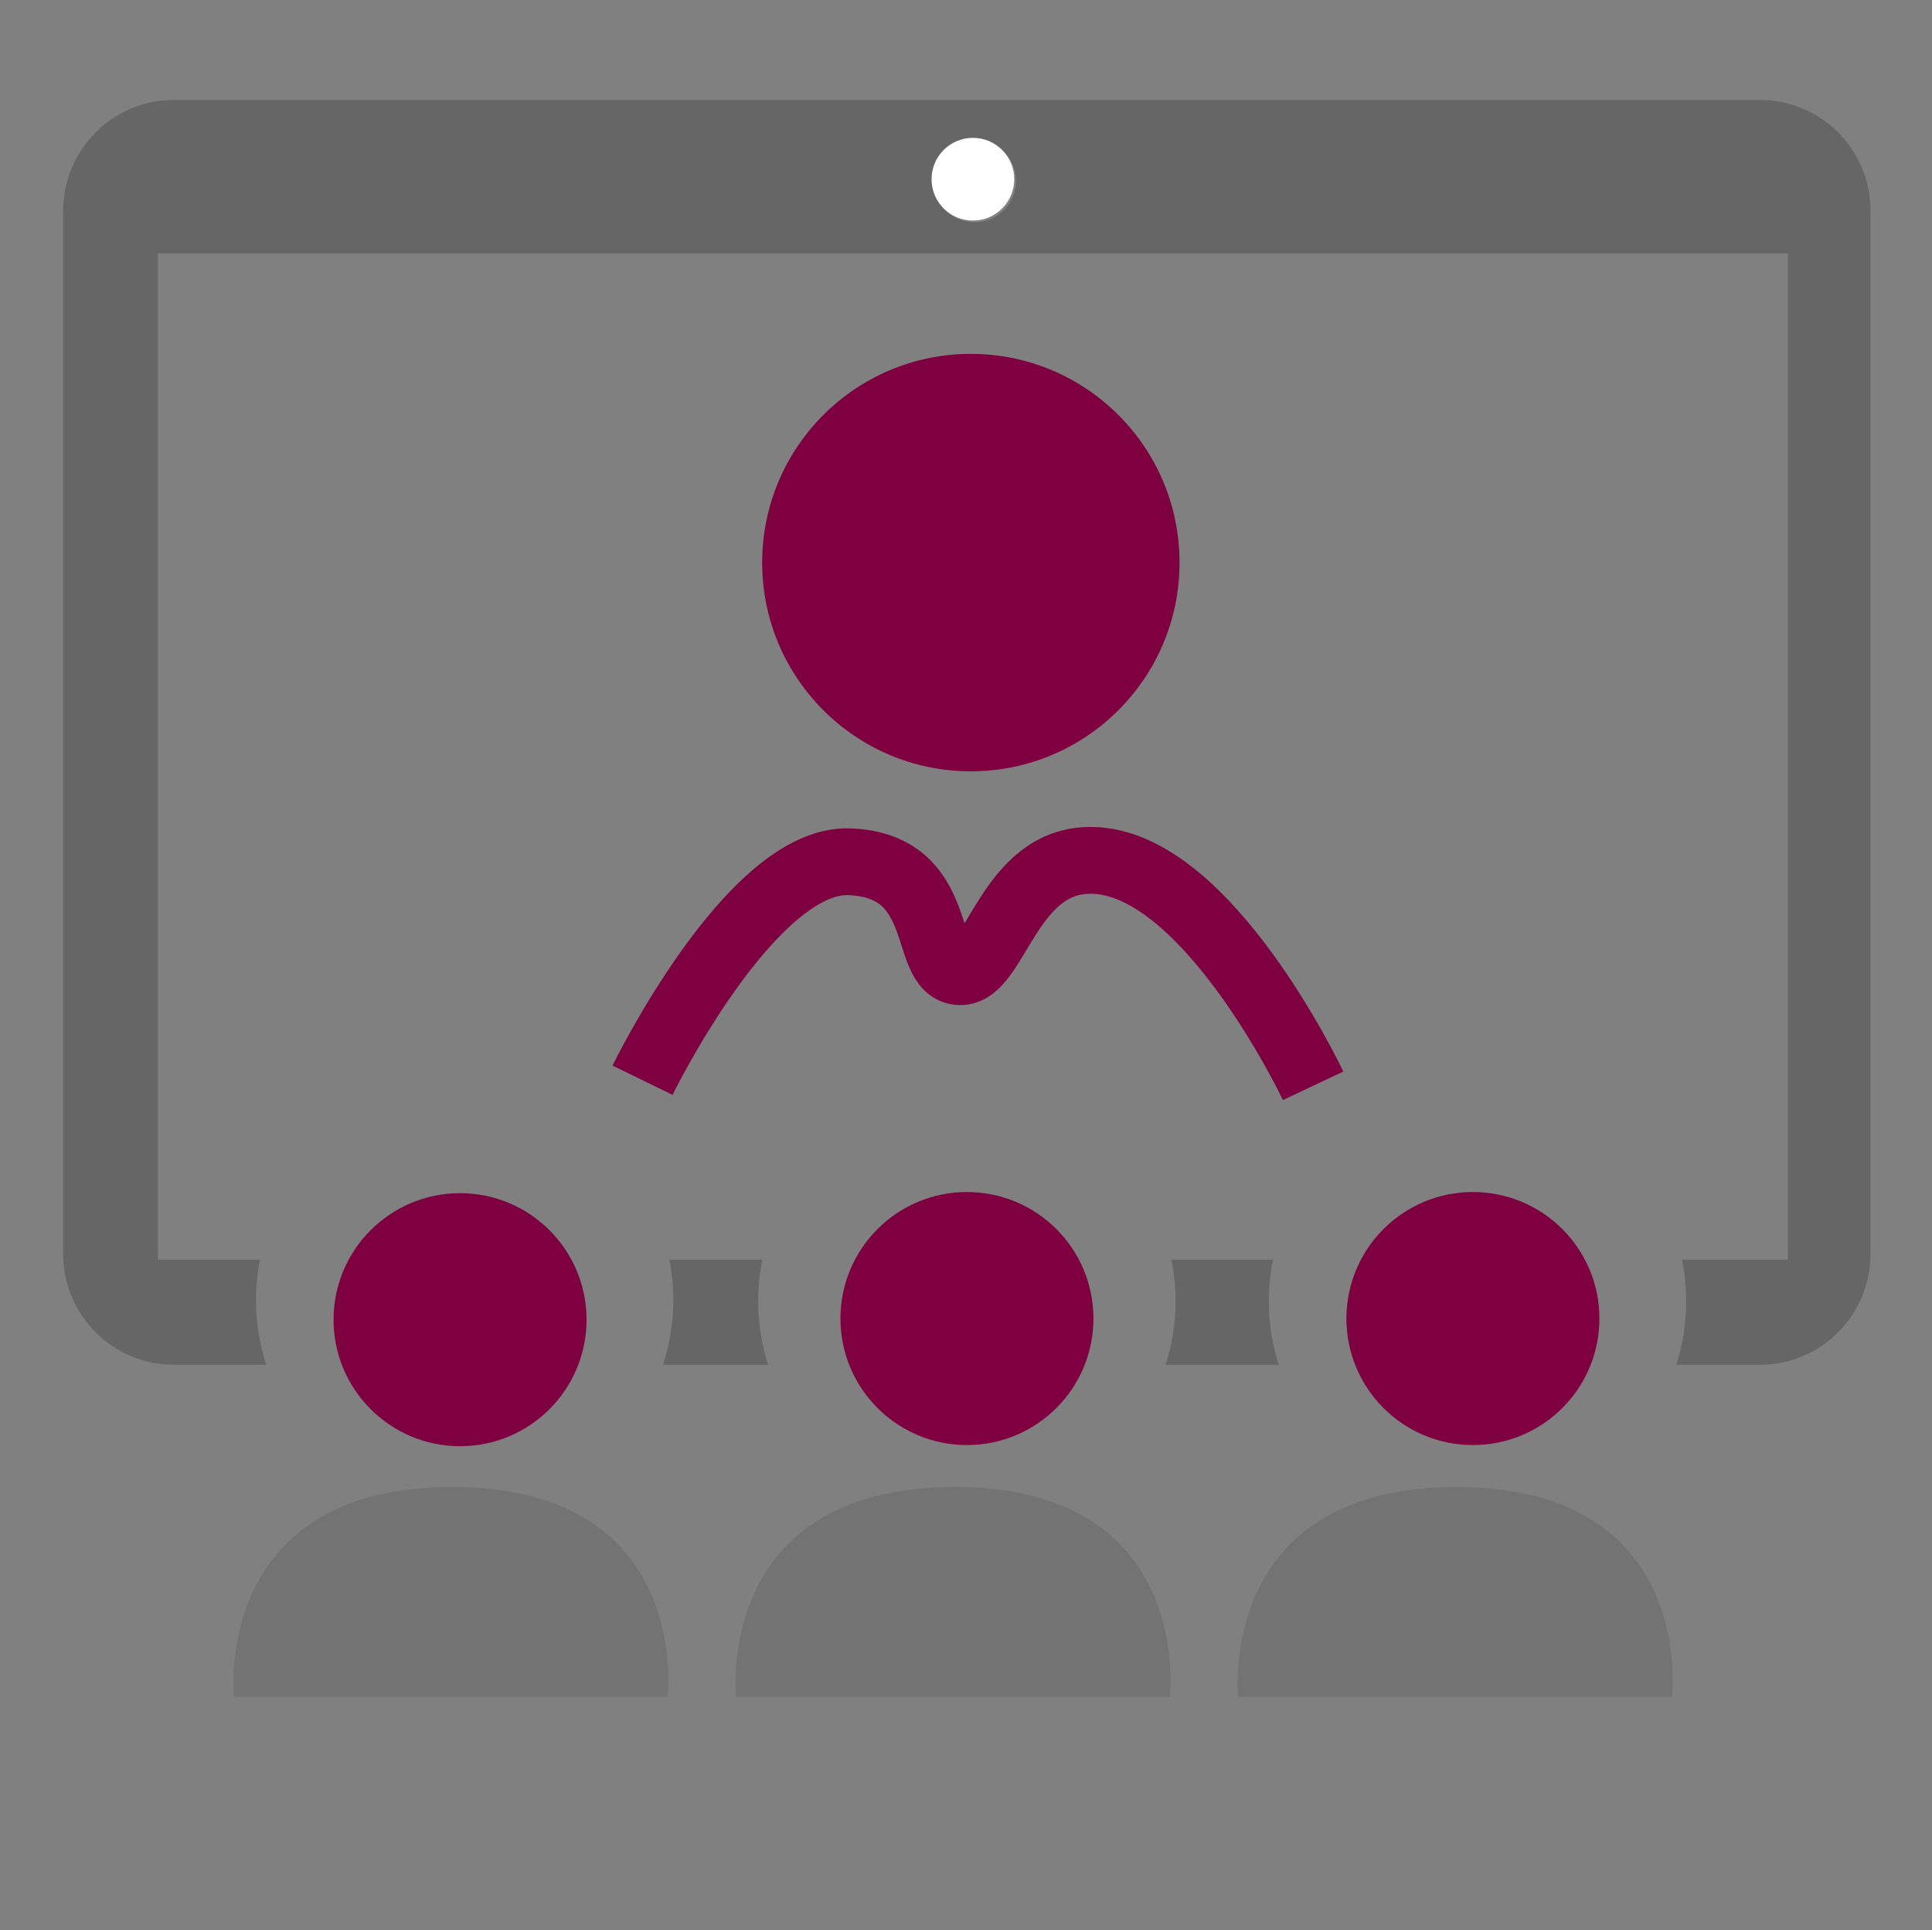
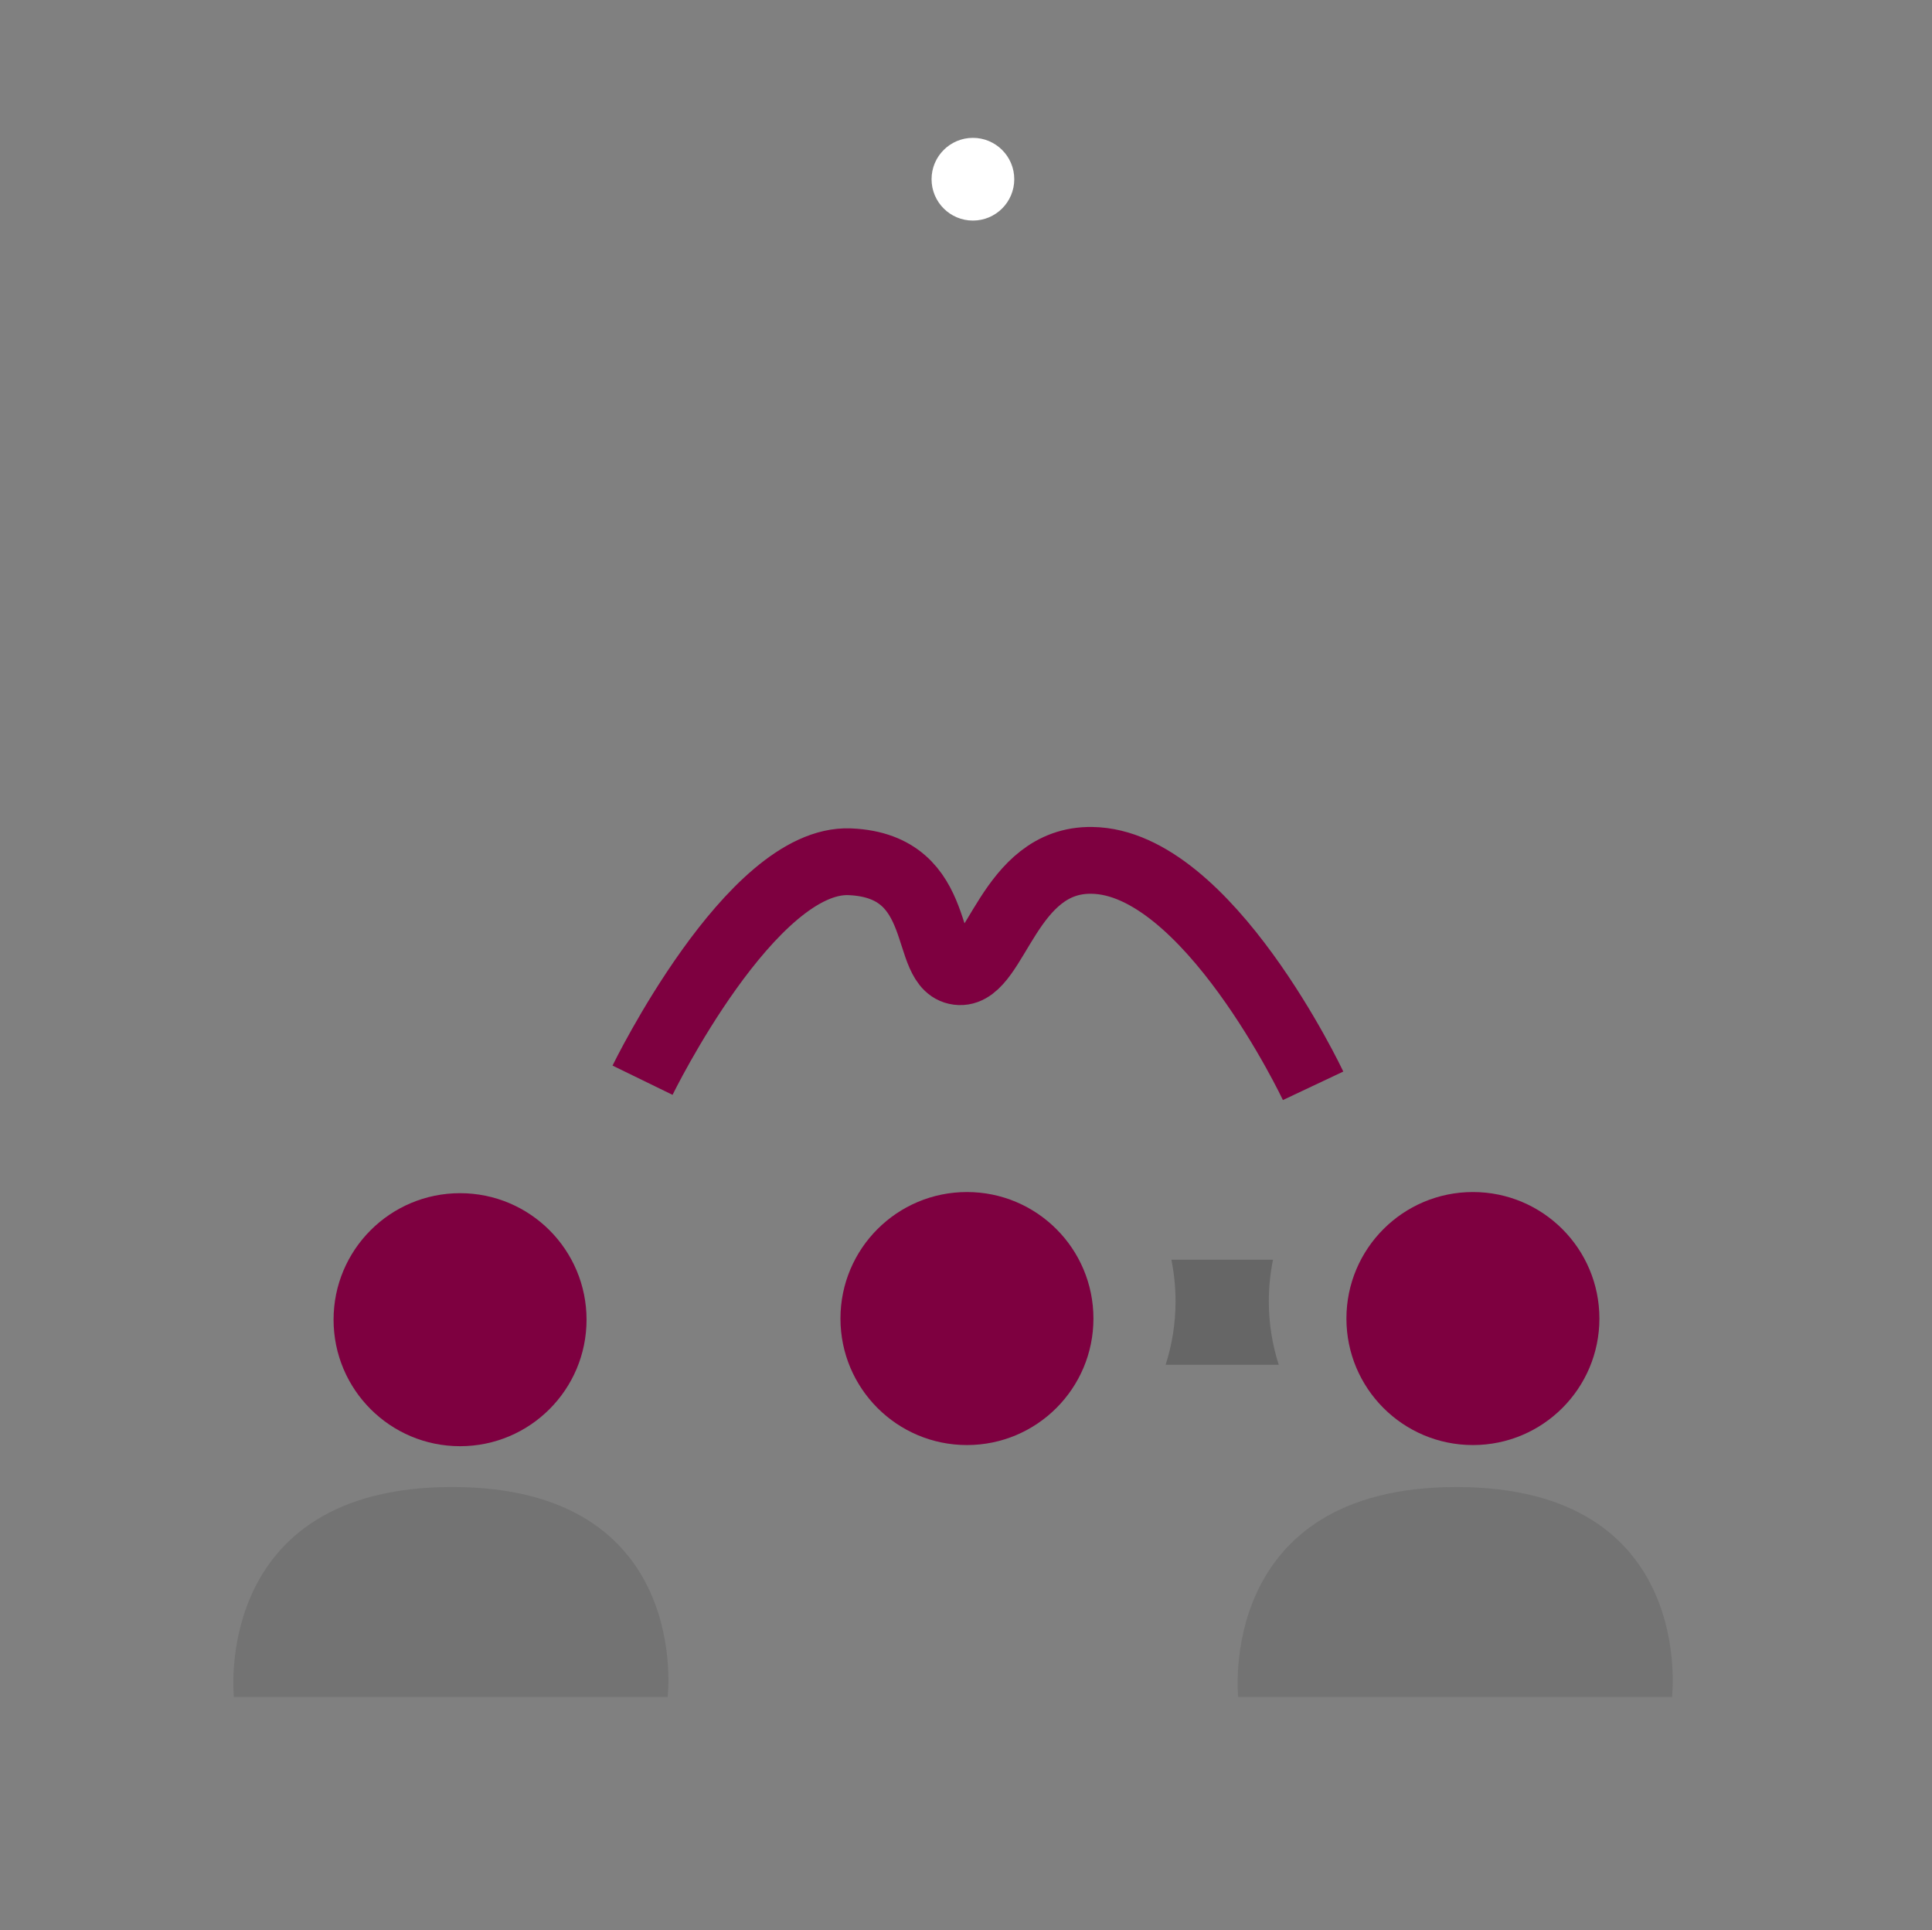
<svg xmlns="http://www.w3.org/2000/svg" version="1.1" id="Ebene_1" x="0px" y="0px" width="140.167px" height="140px" viewBox="0 0 140.167 140" enable-background="new 0 0 140.167 140" xml:space="preserve">
  <rect x="0" y="0" width="140.167" height="140" fill="#808080" stroke="none" />
-   <path fill="#666666" d="M55.309,91.376H48.56c0.187,0.95,0.29,1.931,0.29,2.936c0,1.638-0.268,3.212-0.749,4.689h7.623  c-0.463-1.453-0.718-2.999-0.718-4.605C55.006,93.361,55.111,92.352,55.309,91.376z" />
  <path fill="#666666" d="M92.357,91.376h-7.374c0.197,0.976,0.303,1.985,0.303,3.02c0,1.606-0.255,3.152-0.719,4.605h8.206  c-0.464-1.453-0.719-2.999-0.719-4.605C92.054,93.361,92.16,92.352,92.357,91.376z" />
-   <path fill="#666666" d="M127.679,7.25H12.614c-4.436,0-8.031,3.601-8.031,8.044v75.662c0,4.443,3.595,8.045,8.031,8.045h6.706  c-0.481-1.478-0.75-3.052-0.75-4.689c0-1.005,0.103-1.985,0.29-2.936h-7.403V18.375h118.251v73.001h-7.678  c0.197,0.976,0.303,1.985,0.303,3.02c0,1.606-0.255,3.152-0.719,4.605h6.064c4.434,0,8.029-3.602,8.029-8.045V15.294  C135.708,10.851,132.113,7.25,127.679,7.25z M70.71,16.125c-1.658,0-3-1.343-3-3s1.342-3,3-3c1.656,0,3,1.343,3,3  S72.367,16.125,70.71,16.125z" />
  <circle fill="#FFFFFF" cx="70.585" cy="13" r="3" />
-   <circle fill="#7E0040" cx="70.436" cy="40.81" r="15.14" />
  <path fill="none" stroke="#7E0040" stroke-width="4.845" stroke-miterlimit="10" d="M46.617,78.357c0,0,7.872-16.148,15.039-15.846  c7.167,0.303,5.157,7.866,7.974,7.974c2.625,0.101,3.536-8.175,9.588-8.075c8.378,0.102,16.048,16.352,16.048,16.352" />
  <g>
    <g>
      <path opacity="0.5" fill="#666666" enable-background="new    " d="M16.969,123.095h31.471c0,0,1.827-15.229-15.634-15.229    C15.344,107.866,16.969,123.095,16.969,123.095z" />
-       <path opacity="0.5" fill="#666666" enable-background="new    " d="M53.399,123.095h31.471c0,0,1.828-15.229-15.634-15.229    S53.399,123.095,53.399,123.095z" />
+       <path opacity="0.5" fill="#666666" enable-background="new    " d="M53.399,123.095h31.471S53.399,123.095,53.399,123.095z" />
      <path opacity="0.5" fill="#666666" enable-background="new    " d="M89.831,123.095h31.471c0,0,1.828-15.227-15.633-15.227    C88.207,107.868,89.831,123.095,89.831,123.095z" />
    </g>
    <circle fill="#7E0040" cx="33.377" cy="95.728" r="9.177" />
    <circle fill="#7E0040" cx="70.152" cy="95.645" r="9.177" />
    <circle fill="#7E0040" cx="106.86" cy="95.645" r="9.177" />
  </g>
</svg>